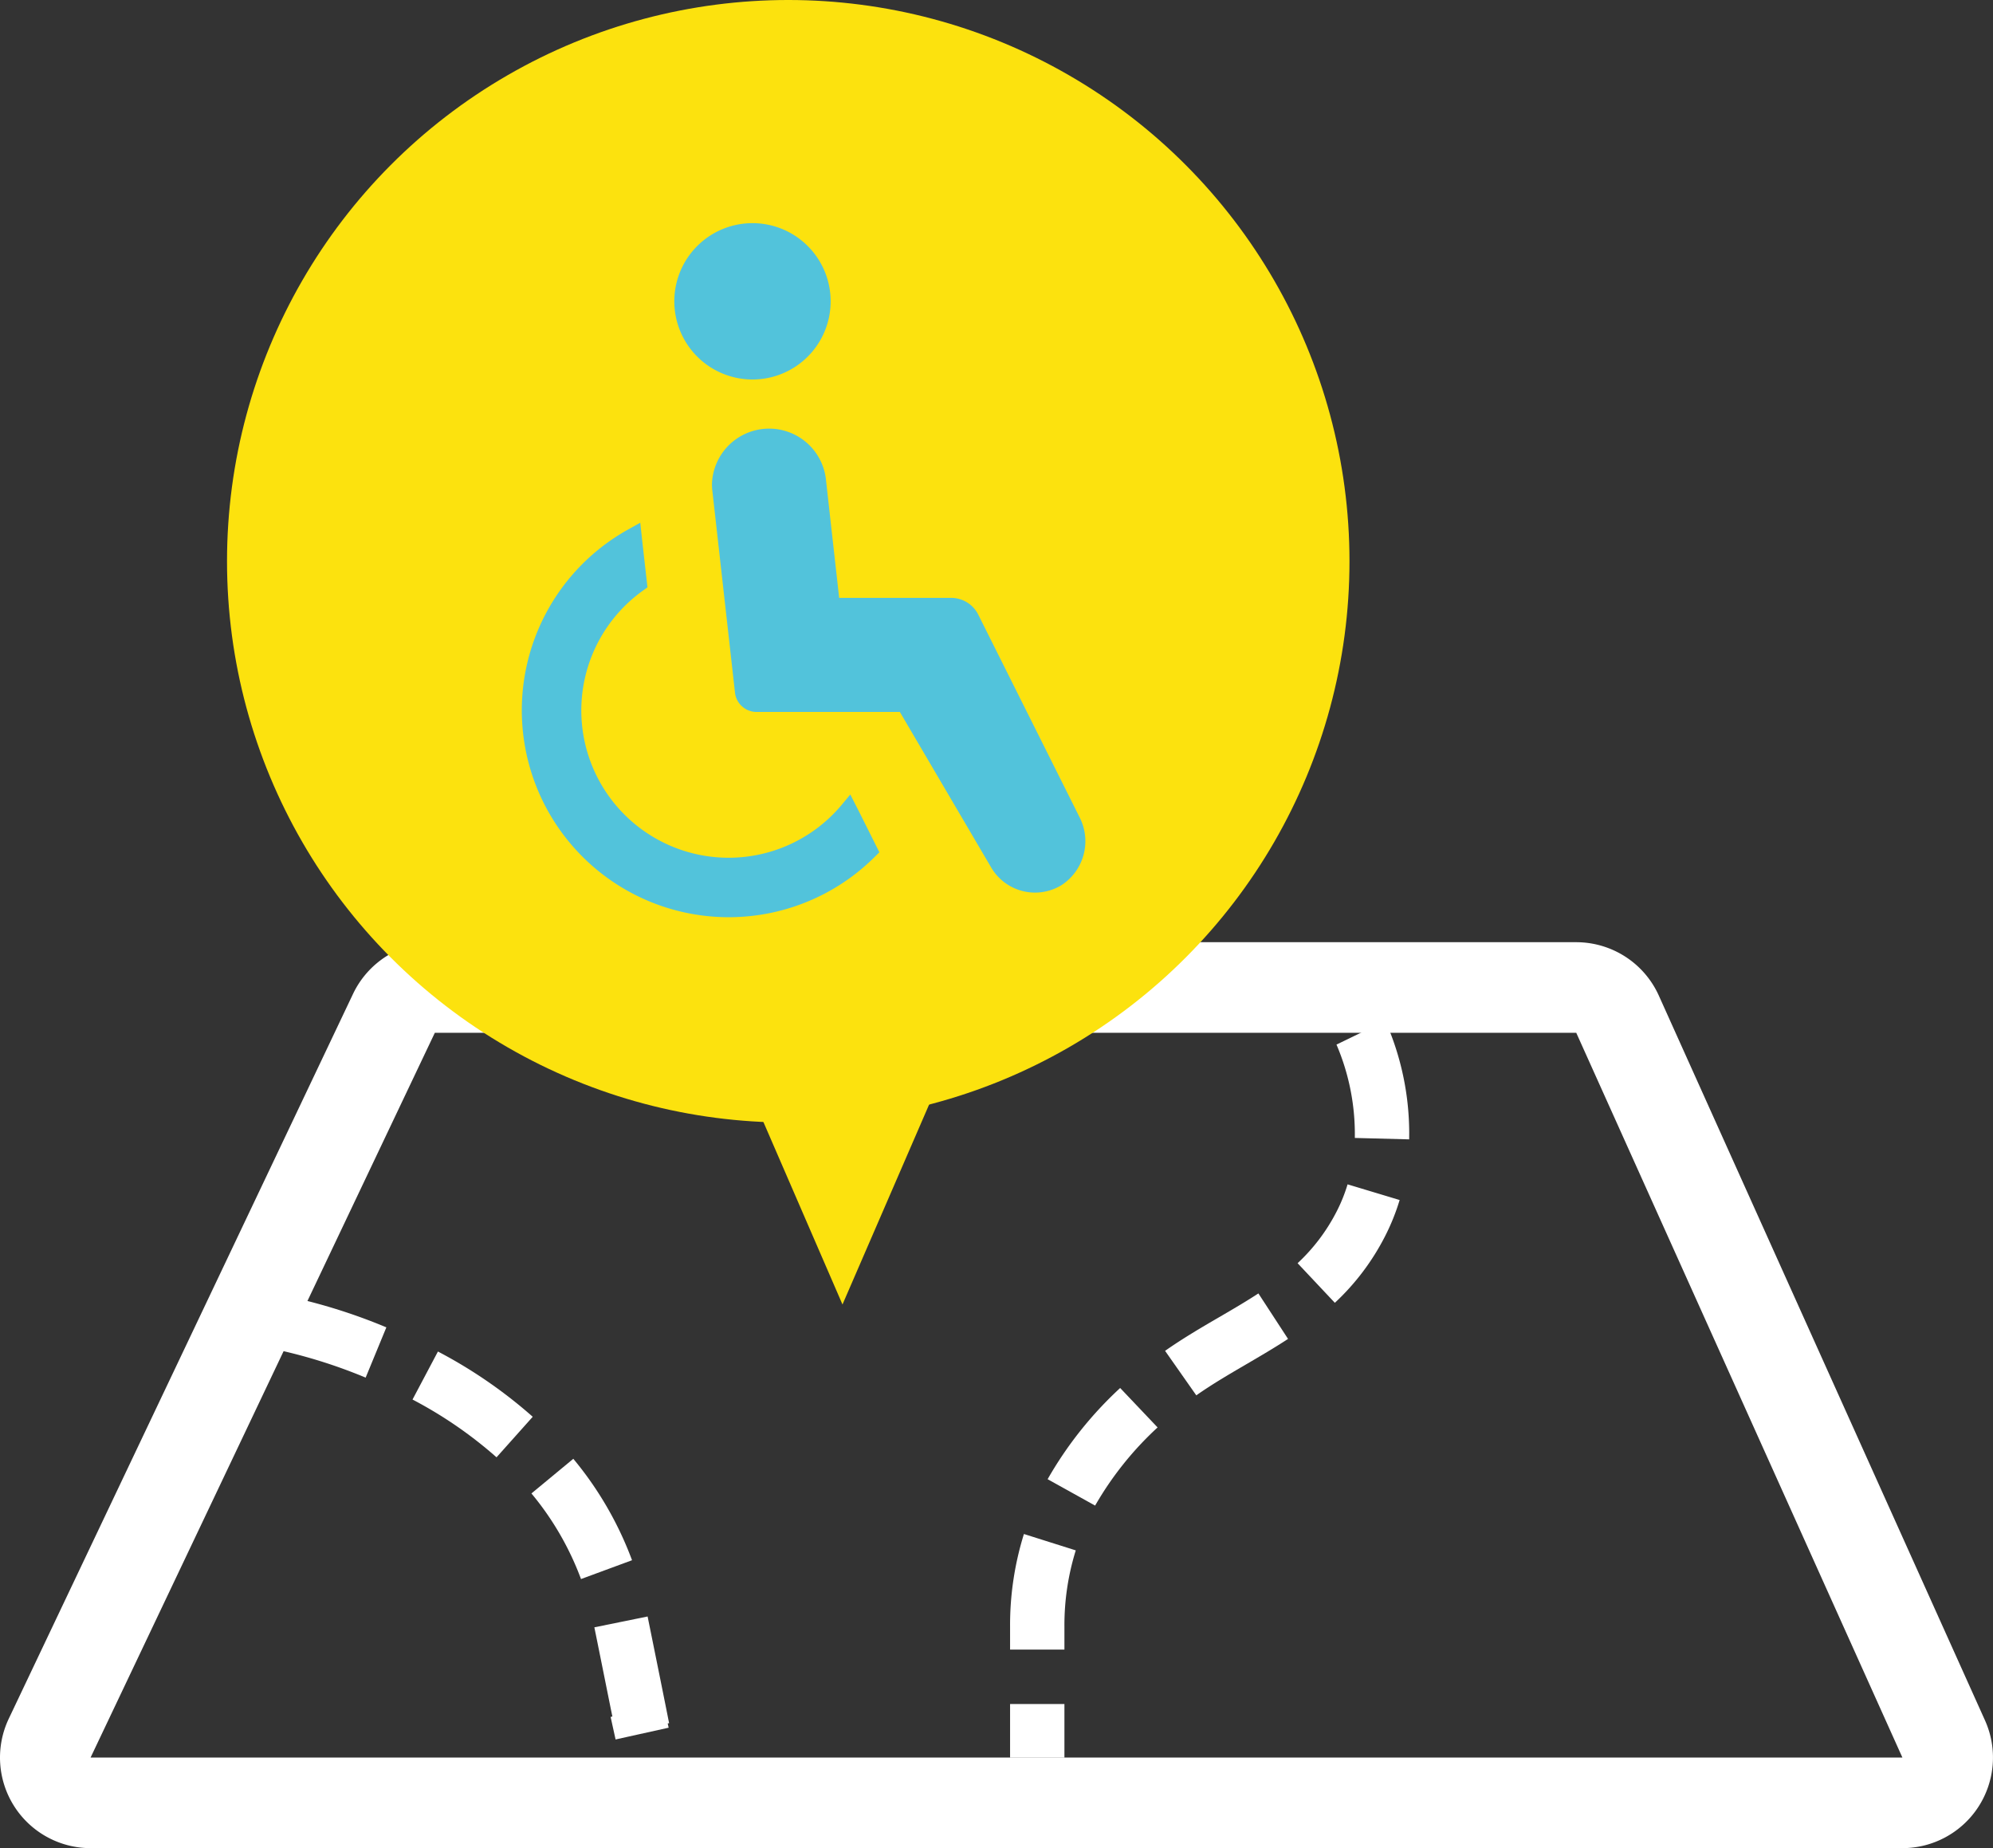
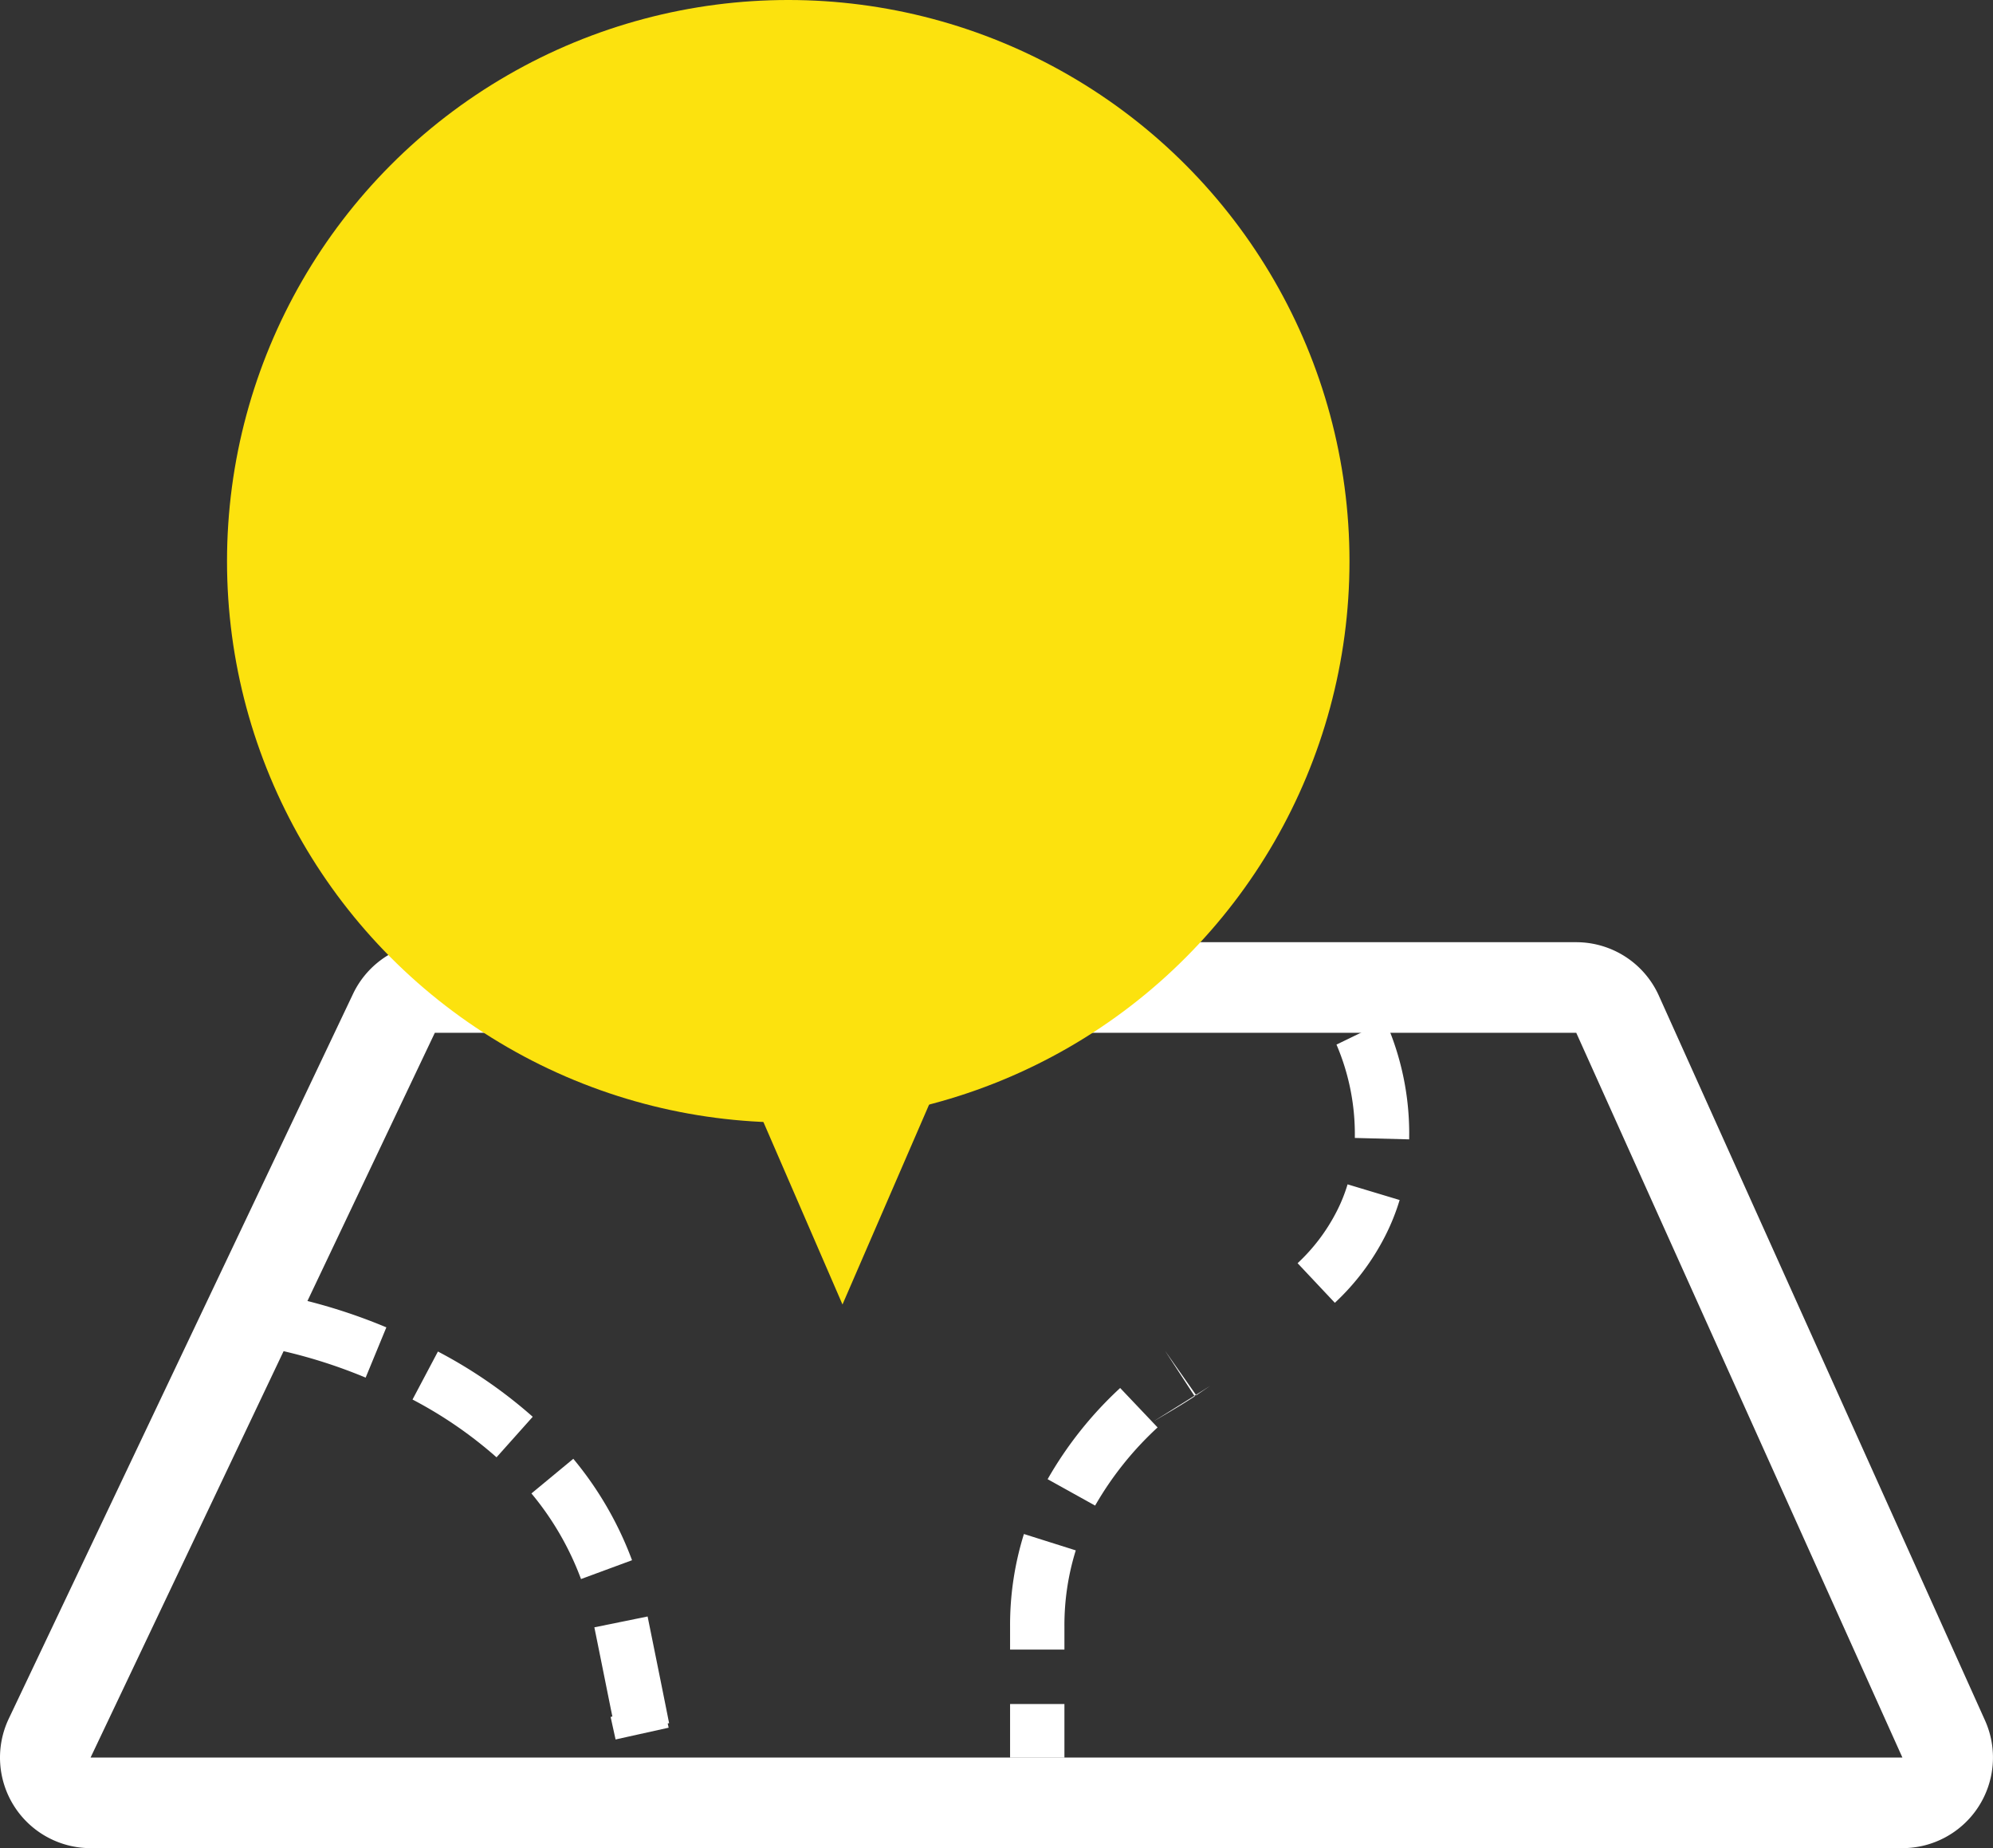
<svg xmlns="http://www.w3.org/2000/svg" width="94.104" height="87.259" viewBox="0 0 94.104 87.259">
  <rect x="0" y="0" width="94.104" height="87.259" fill="#333333" stroke="none" />
  <defs>
    <style>.a{fill:#fff;}.b{fill:#fce20e;}.c{fill:#52c3db;}</style>
  </defs>
  <g transform="translate(0 44.485)">
    <g transform="translate(0)">
      <path class="a" d="M445.155,189.948,428.9,224.168h85.549l-15.4-34.219h-53.9m0-4.277h53.9a4.278,4.278,0,0,1,3.9,2.523l15.4,34.219a4.277,4.277,0,0,1-3.9,6.032H428.9a4.277,4.277,0,0,1-3.863-6.112l16.254-34.219A4.278,4.278,0,0,1,445.155,185.671Z" transform="translate(-424.623 -185.671)" />
    </g>
    <path class="a" d="M455.821,226.122l-.234-1.063.082-.023c-.2-.976-.47-2.341-.85-4.209l2.514-.512c.5,2.465.822,4.057,1.015,5.038l-.066.013.044.2-1.375.305.014.12-.014-.12Zm-1.632-7.574a13.855,13.855,0,0,0-2.341-4.042l1.977-1.636a16.446,16.446,0,0,1,2.773,4.789ZM450.2,212.8a19.968,19.968,0,0,0-3.967-2.728l1.2-2.267a22.555,22.555,0,0,1,4.476,3.081Zm-6.18-3.763a24.371,24.371,0,0,0-4.644-1.414l.422-2.531a26.327,26.327,0,0,1,5.2,1.572Z" transform="translate(-426.755 -188.478)" />
-     <path class="a" d="M482.939,224.8h-2.566v-2.532h2.566Zm0-5.1h-2.566v-1.105a14.439,14.439,0,0,1,.654-4.353l2.448.773a11.877,11.877,0,0,0-.536,3.58Zm1.449-6.8-2.242-1.246a17.982,17.982,0,0,1,3.425-4.306l1.767,1.862A15.505,15.505,0,0,0,484.389,212.9Zm4.777-5.206-1.473-2.1c.84-.589,1.711-1.1,2.553-1.589.625-.364,1.248-.727,1.853-1.122l1.4,2.148c-.65.425-1.317.814-1.962,1.191C490.706,206.707,489.919,207.166,489.166,207.695Zm6.542-4.369-1.758-1.869A8.814,8.814,0,0,0,495.8,199a7.539,7.539,0,0,0,.509-1.267l2.458.74a10.275,10.275,0,0,1-.68,1.693A11.324,11.324,0,0,1,495.708,203.326Zm3.51-7.716-2.565-.067,0-.252a10.737,10.737,0,0,0-.867-4.156l2.309-1.119a13.137,13.137,0,0,1,1.125,5.275Z" transform="translate(-432.68 -186.299)" />
+     <path class="a" d="M482.939,224.8h-2.566v-2.532h2.566Zm0-5.1h-2.566v-1.105a14.439,14.439,0,0,1,.654-4.353l2.448.773a11.877,11.877,0,0,0-.536,3.58Zm1.449-6.8-2.242-1.246a17.982,17.982,0,0,1,3.425-4.306l1.767,1.862A15.505,15.505,0,0,0,484.389,212.9Zm4.777-5.206-1.473-2.1l1.4,2.148c-.65.425-1.317.814-1.962,1.191C490.706,206.707,489.919,207.166,489.166,207.695Zm6.542-4.369-1.758-1.869A8.814,8.814,0,0,0,495.8,199a7.539,7.539,0,0,0,.509-1.267l2.458.74a10.275,10.275,0,0,1-.68,1.693A11.324,11.324,0,0,1,495.708,203.326Zm3.51-7.716-2.565-.067,0-.252a10.737,10.737,0,0,0-.867-4.156l2.309-1.119a13.137,13.137,0,0,1,1.125,5.275Z" transform="translate(-432.68 -186.299)" />
  </g>
  <g transform="translate(11.121 0)">
    <circle class="b" cx="26.5" cy="26.5" r="26.5" transform="translate(-0.402)" />
    <g transform="translate(13.518 10.537)">
-       <path class="c" d="M468.94,175.364h0l-.005-.01-.428.513a6.955,6.955,0,1,1-9.359-10.143l.21-.151-.247-2.187-.092-.855h0v-.011l-.578.323a9.769,9.769,0,1,0,11.641,15.462l.226-.223-.97-1.939Z" transform="translate(-453.425 -148.378)" />
-       <path class="c" d="M481.271,175.656l-4.775-9.551a1.432,1.432,0,0,0-1.283-.795h-5.287l-.632-5.654a2.7,2.7,0,0,0-5.374.271,2.605,2.605,0,0,0,.023.365l1.064,9.489a1.026,1.026,0,0,0,1.027.915h6.758l4.311,7.342a2.4,2.4,0,0,0,3.285.857l.043-.027A2.472,2.472,0,0,0,481.271,175.656Z" transform="translate(-454.942 -147.618)" />
-       <path class="c" d="M465.526,153.37a3.691,3.691,0,1,0-3.685-3.7v.005A3.693,3.693,0,0,0,465.526,153.37Z" transform="translate(-454.641 -145.989)" />
-     </g>
+       </g>
    <path class="b" d="M470.184,203.5l-5.561-12.832h11.121Z" transform="translate(-441.525 -141.909)" />
  </g>
</svg>